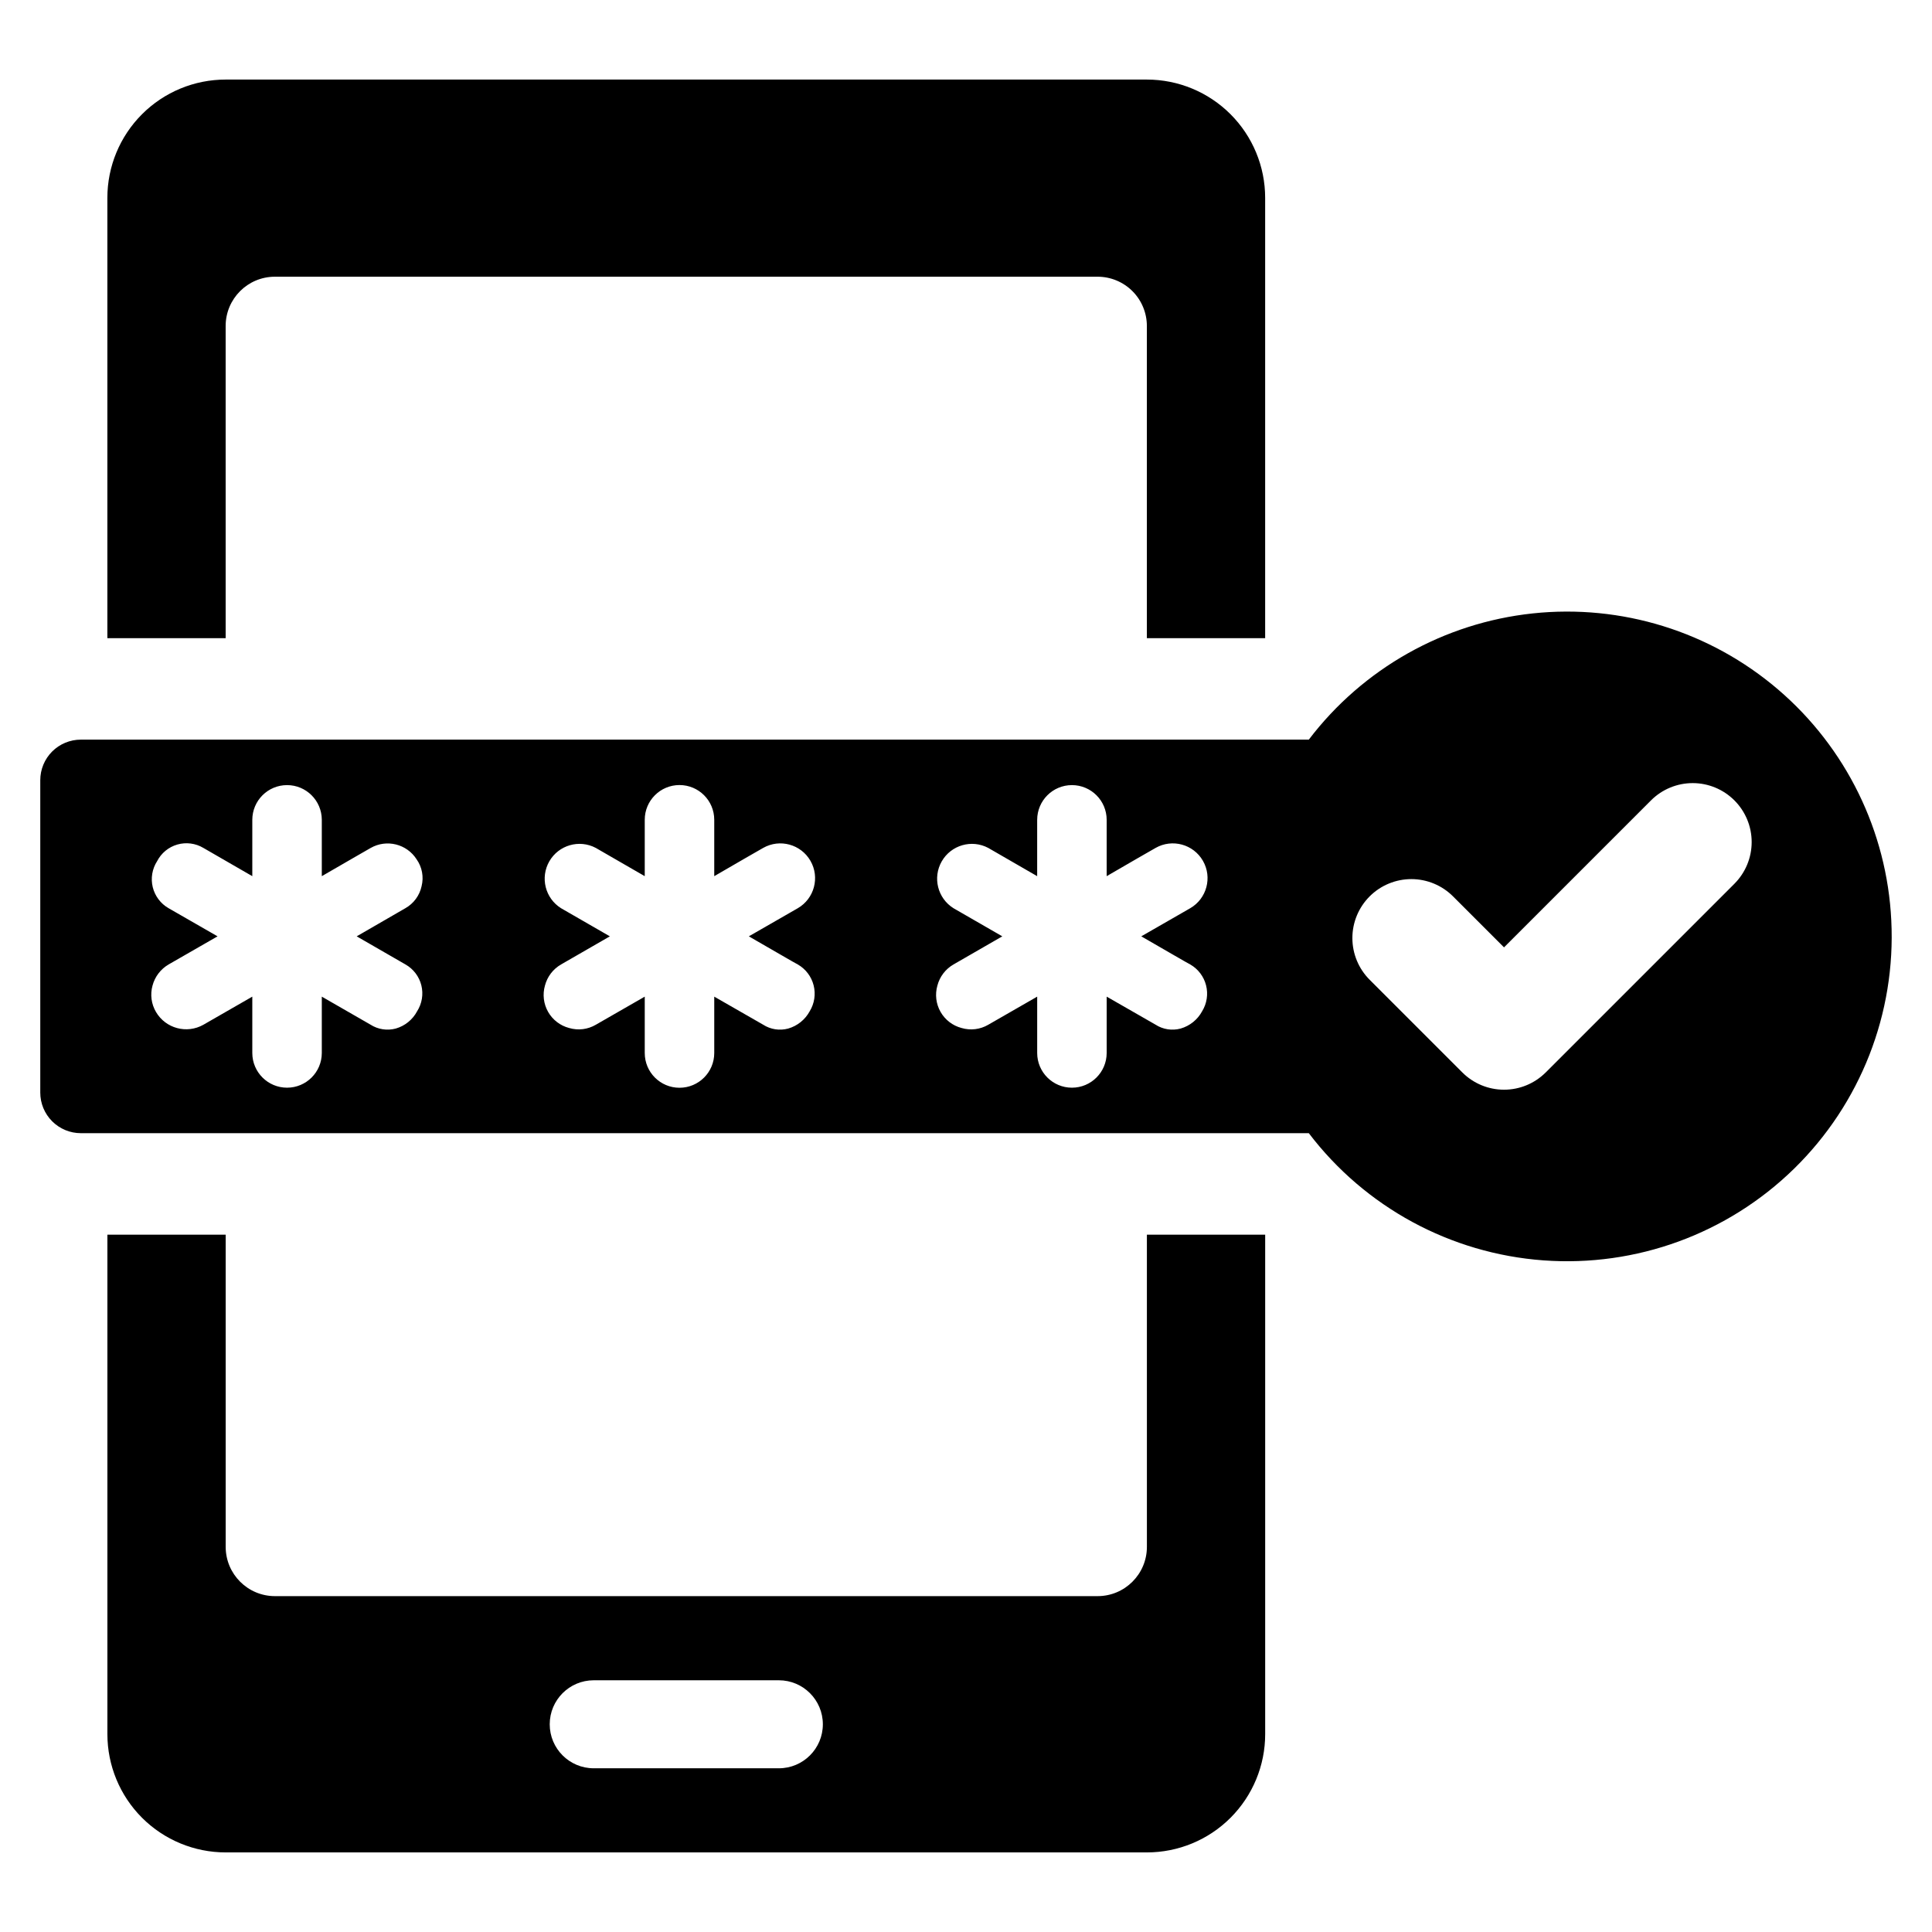
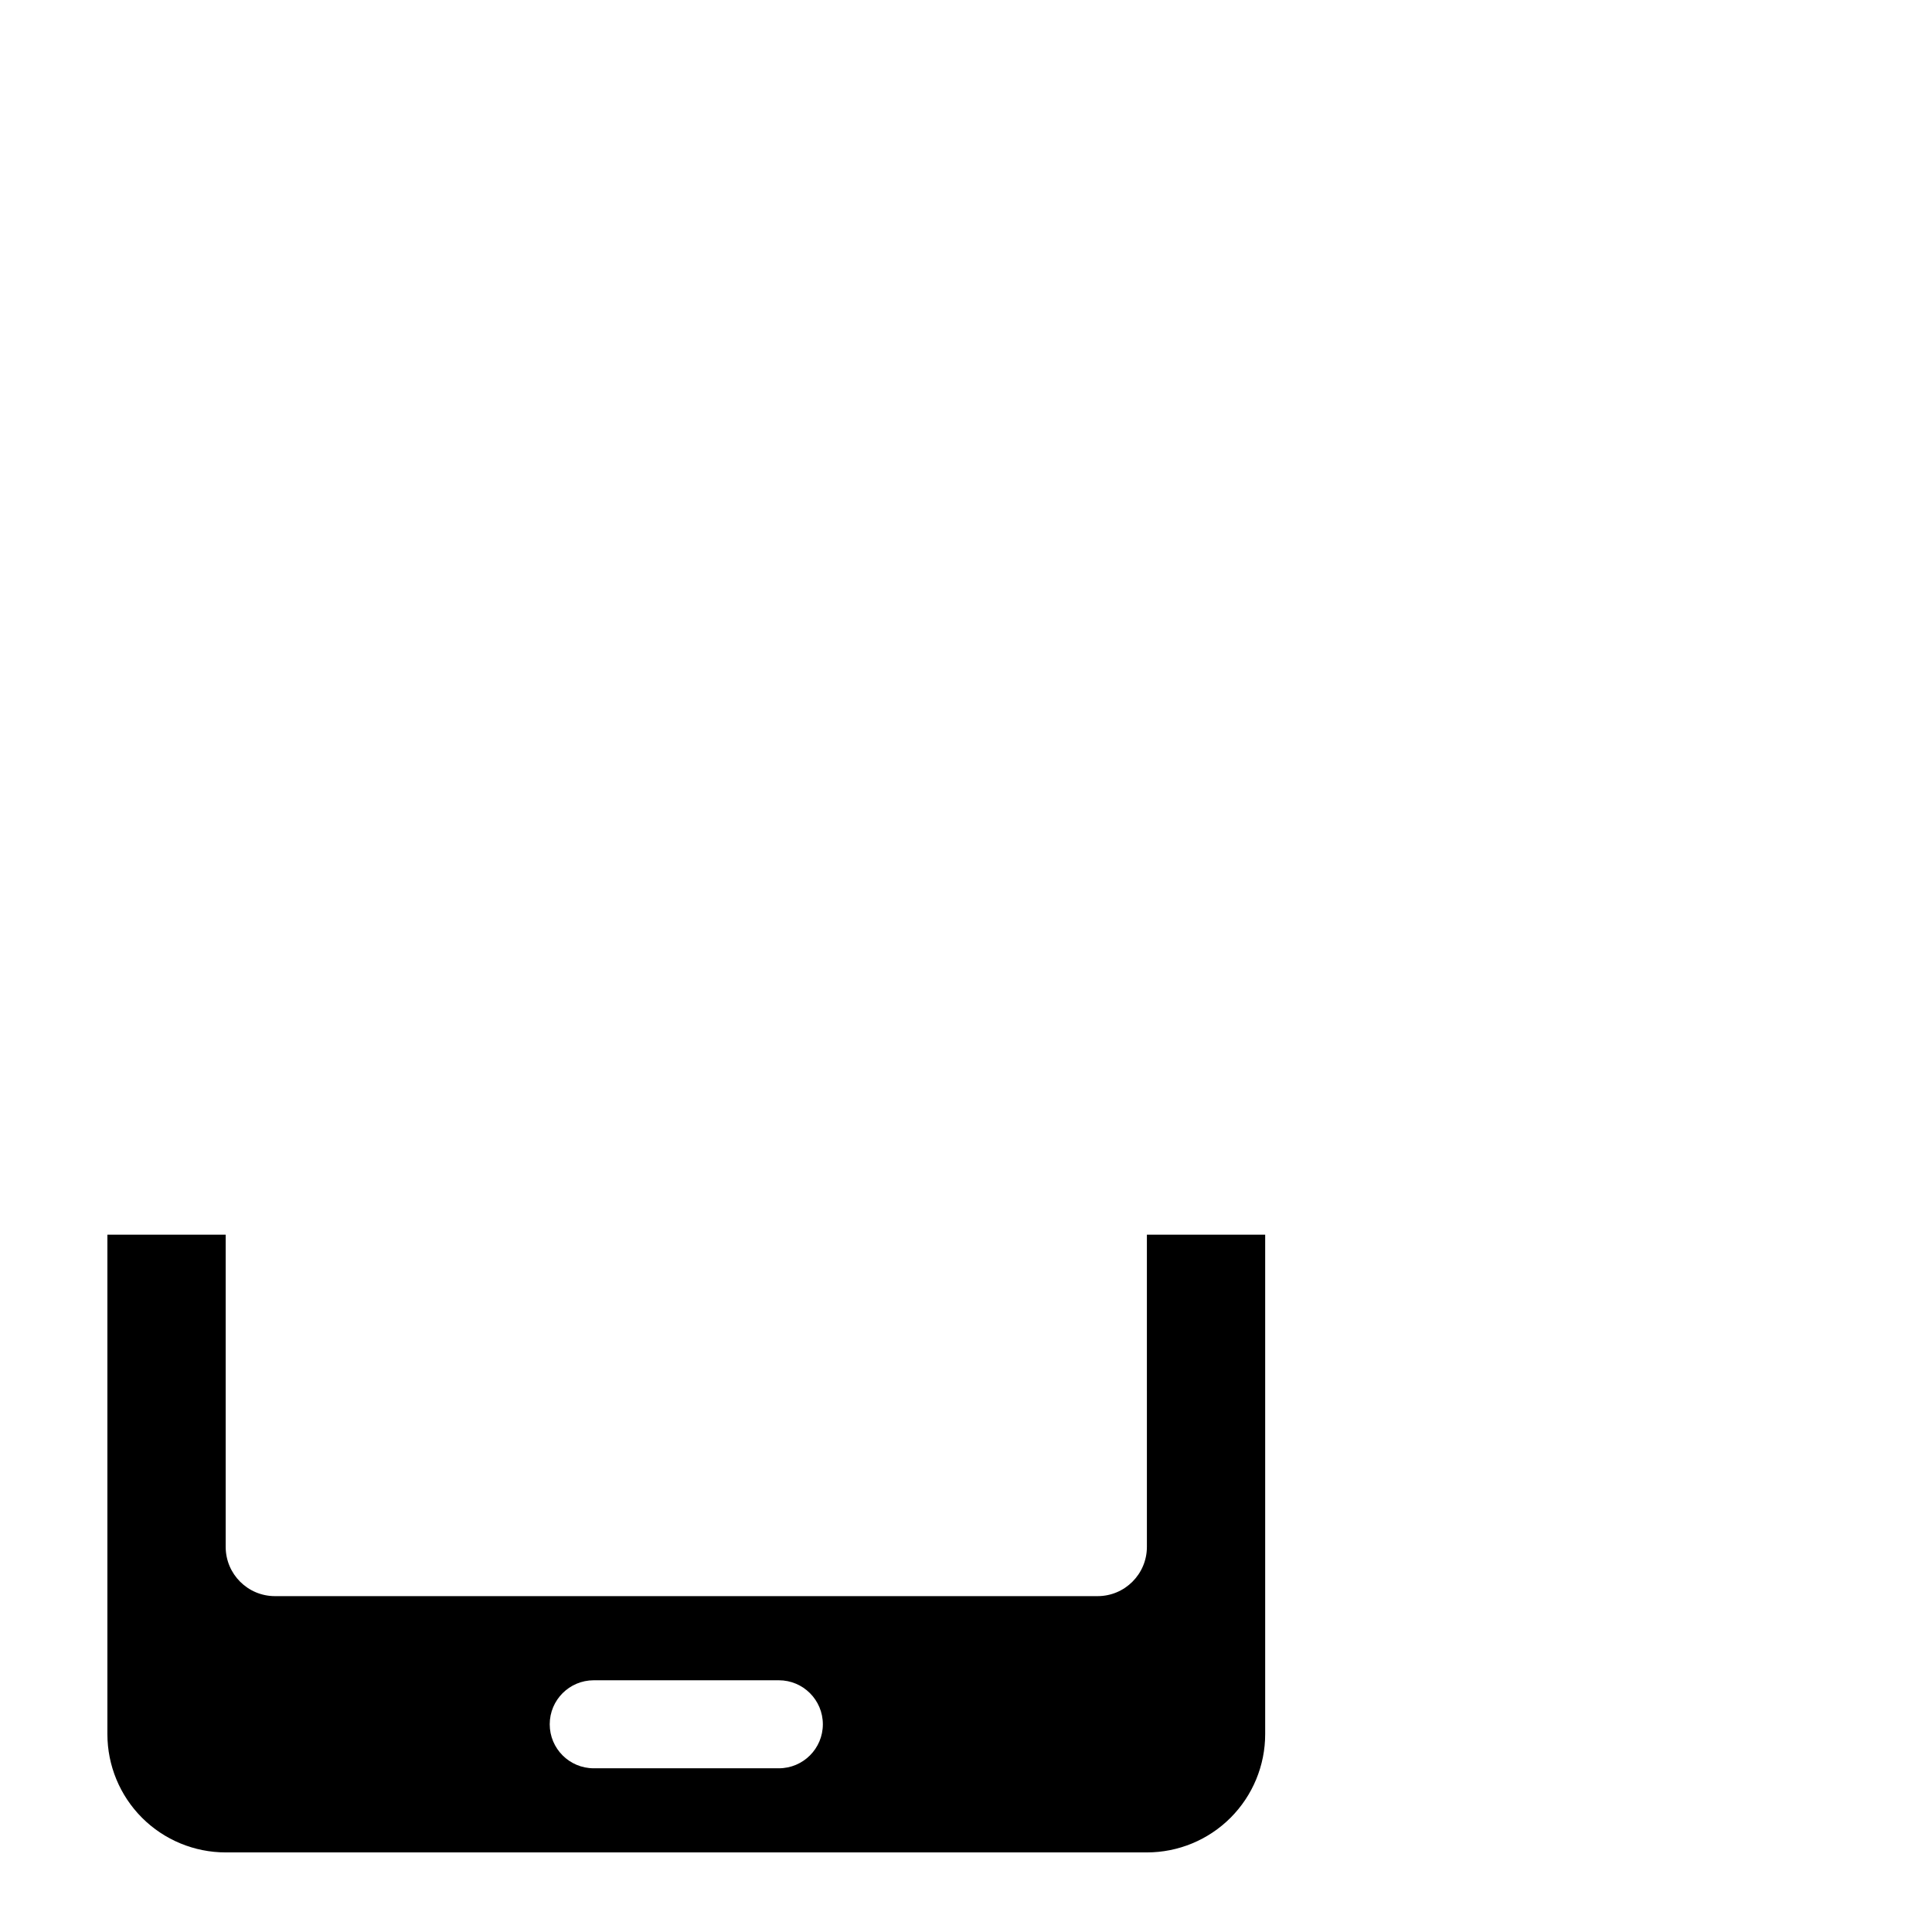
<svg xmlns="http://www.w3.org/2000/svg" fill="#000000" width="800px" height="800px" version="1.1" viewBox="144 144 512 512">
  <g>
-     <path d="m645.21 387.89c-1.156-23.641-12-45.762-29.984-61.152-17.984-15.391-41.516-22.688-65.051-20.176-23.535 2.512-44.996 14.609-59.328 33.449h-325.42c-2.852 0-5.586 1.133-7.606 3.148-2.016 2.019-3.148 4.754-3.148 7.606v82.785c0 2.852 1.133 5.586 3.148 7.602 2.019 2.019 4.754 3.152 7.606 3.152h325.42c14.934 19.629 37.57 31.902 62.164 33.707 24.598 1.805 48.781-7.035 66.418-24.273 17.637-17.238 27.023-41.219 25.781-65.848zm-393.75 11.703c2.102 1.191 3.621 3.191 4.203 5.535s0.176 4.824-1.121 6.863c-1.184 2.234-3.231 3.891-5.664 4.586-2.277 0.613-4.711 0.234-6.699-1.039l-12.898-7.418v14.941c-0.012 5.078-4.129 9.188-9.207 9.188-5.082 0-9.199-4.109-9.211-9.188v-14.941l-12.969 7.453c-4.402 2.481-9.977 0.984-12.543-3.367-1.254-2.117-1.59-4.656-0.93-7.023 0.625-2.356 2.16-4.363 4.262-5.59l12.973-7.453-12.973-7.453c-2.106-1.203-3.625-3.223-4.203-5.578-0.574-2.359-0.156-4.852 1.16-6.891 1.102-2.148 3.043-3.746 5.363-4.41 2.324-0.664 4.816-0.34 6.891 0.898l12.969 7.488v-14.941c0.012-5.078 4.129-9.191 9.211-9.191 5.078 0 9.195 4.113 9.207 9.191v14.941c4.551-2.652 12.973-7.488 12.973-7.488 4.203-2.379 9.535-1.059 12.145 3.012 1.461 2.066 1.945 4.672 1.328 7.129-0.531 2.473-2.098 4.598-4.301 5.84l-12.898 7.453zm103.97 0h-0.004c2.09 1.203 3.602 3.195 4.195 5.531 0.594 2.336 0.219 4.812-1.039 6.867-1.207 2.231-3.262 3.883-5.699 4.586-2.266 0.617-4.691 0.242-6.664-1.039l-12.934-7.418v14.941c0 5.086-4.125 9.207-9.211 9.207s-9.207-4.121-9.207-9.207v-14.941l-12.973 7.453c-2.133 1.246-4.688 1.559-7.059 0.859-2.359-0.613-4.371-2.156-5.578-4.273-1.207-2.117-1.508-4.633-0.836-6.977 0.617-2.359 2.152-4.375 4.266-5.59l12.934-7.453-12.934-7.453c-4.211-2.633-5.582-8.129-3.106-12.434 2.481-4.301 7.922-5.871 12.312-3.547l12.973 7.488v-14.941c0-5.086 4.121-9.207 9.207-9.207s9.211 4.121 9.211 9.207v14.941c4.551-2.652 12.934-7.488 12.969-7.488 4.41-2.5 10.008-0.965 12.531 3.43 2.523 4.394 1.023 10.004-3.359 12.551l-12.973 7.453c4.555 2.613 12.797 7.418 12.973 7.453zm104 0h-0.004c2.09 1.199 3.602 3.195 4.195 5.531 0.594 2.336 0.219 4.812-1.043 6.867-1.203 2.231-3.258 3.883-5.695 4.586-2.269 0.617-4.691 0.242-6.664-1.039l-12.934-7.418v14.941h-0.004c-0.008 5.078-4.129 9.188-9.207 9.188s-9.199-4.109-9.207-9.188v-14.941l-12.973 7.453c-2.133 1.246-4.688 1.559-7.059 0.859-2.359-0.613-4.371-2.156-5.578-4.273-1.207-2.117-1.508-4.633-0.836-6.977 0.617-2.359 2.152-4.375 4.266-5.59l12.934-7.453-12.934-7.453c-4.211-2.633-5.586-8.129-3.106-12.434 2.481-4.301 7.922-5.871 12.312-3.547l12.969 7.488v-14.941h0.004c0.008-5.078 4.129-9.191 9.207-9.191s9.199 4.113 9.207 9.191v14.941c4.551-2.652 12.934-7.488 12.973-7.488 4.41-2.504 10.012-0.973 12.539 3.426 2.523 4.398 1.02 10.008-3.367 12.555l-12.973 7.453c4.555 2.613 12.793 7.418 12.973 7.453zm144.21-21.387-50.004 50.004-0.004-0.004c-2.93 2.93-6.902 4.578-11.047 4.578-4.144 0-8.121-1.648-11.051-4.578l-24.539-24.539c-2.941-2.93-4.594-6.906-4.598-11.055-0.004-4.148 1.645-8.129 4.578-11.062 2.934-2.934 6.914-4.578 11.062-4.578 4.148 0.004 8.125 1.66 11.055 4.598l13.492 13.492 38.953-38.953c2.93-2.93 6.906-4.578 11.051-4.578s8.117 1.648 11.047 4.578c2.93 2.93 4.578 6.902 4.578 11.047 0 4.144-1.648 8.117-4.578 11.051z" />
-     <path d="m203.8 230.39c0-7.211 5.848-13.059 13.059-13.059h218.01c3.465 0 6.789 1.375 9.238 3.824 2.449 2.449 3.824 5.773 3.824 9.234v82.734h31.348v-116.69c0-8.312-3.305-16.289-9.18-22.164-5.879-5.879-13.852-9.184-22.168-9.184h-244.13c-8.312 0-16.289 3.305-22.164 9.184-5.879 5.875-9.184 13.852-9.184 22.164v116.69h31.348z" />
    <path d="m447.94 553.93c0 7.215-5.848 13.062-13.062 13.062h-218.01c-7.211 0-13.059-5.848-13.059-13.062v-82.73h-31.348v132.36c0 8.316 3.301 16.289 9.18 22.168 5.879 5.879 13.855 9.18 22.168 9.18h244.13c8.312 0 16.289-3.301 22.168-9.18 5.875-5.879 9.18-13.852 9.18-22.168v-132.36h-31.348zm-97.539 58.684h-49.055c-6.441 0-11.664-5.219-11.664-11.66 0-6.441 5.223-11.664 11.664-11.664h49.055c6.441 0 11.664 5.223 11.664 11.664 0 6.441-5.223 11.66-11.664 11.66z" />
  </g>
</svg>